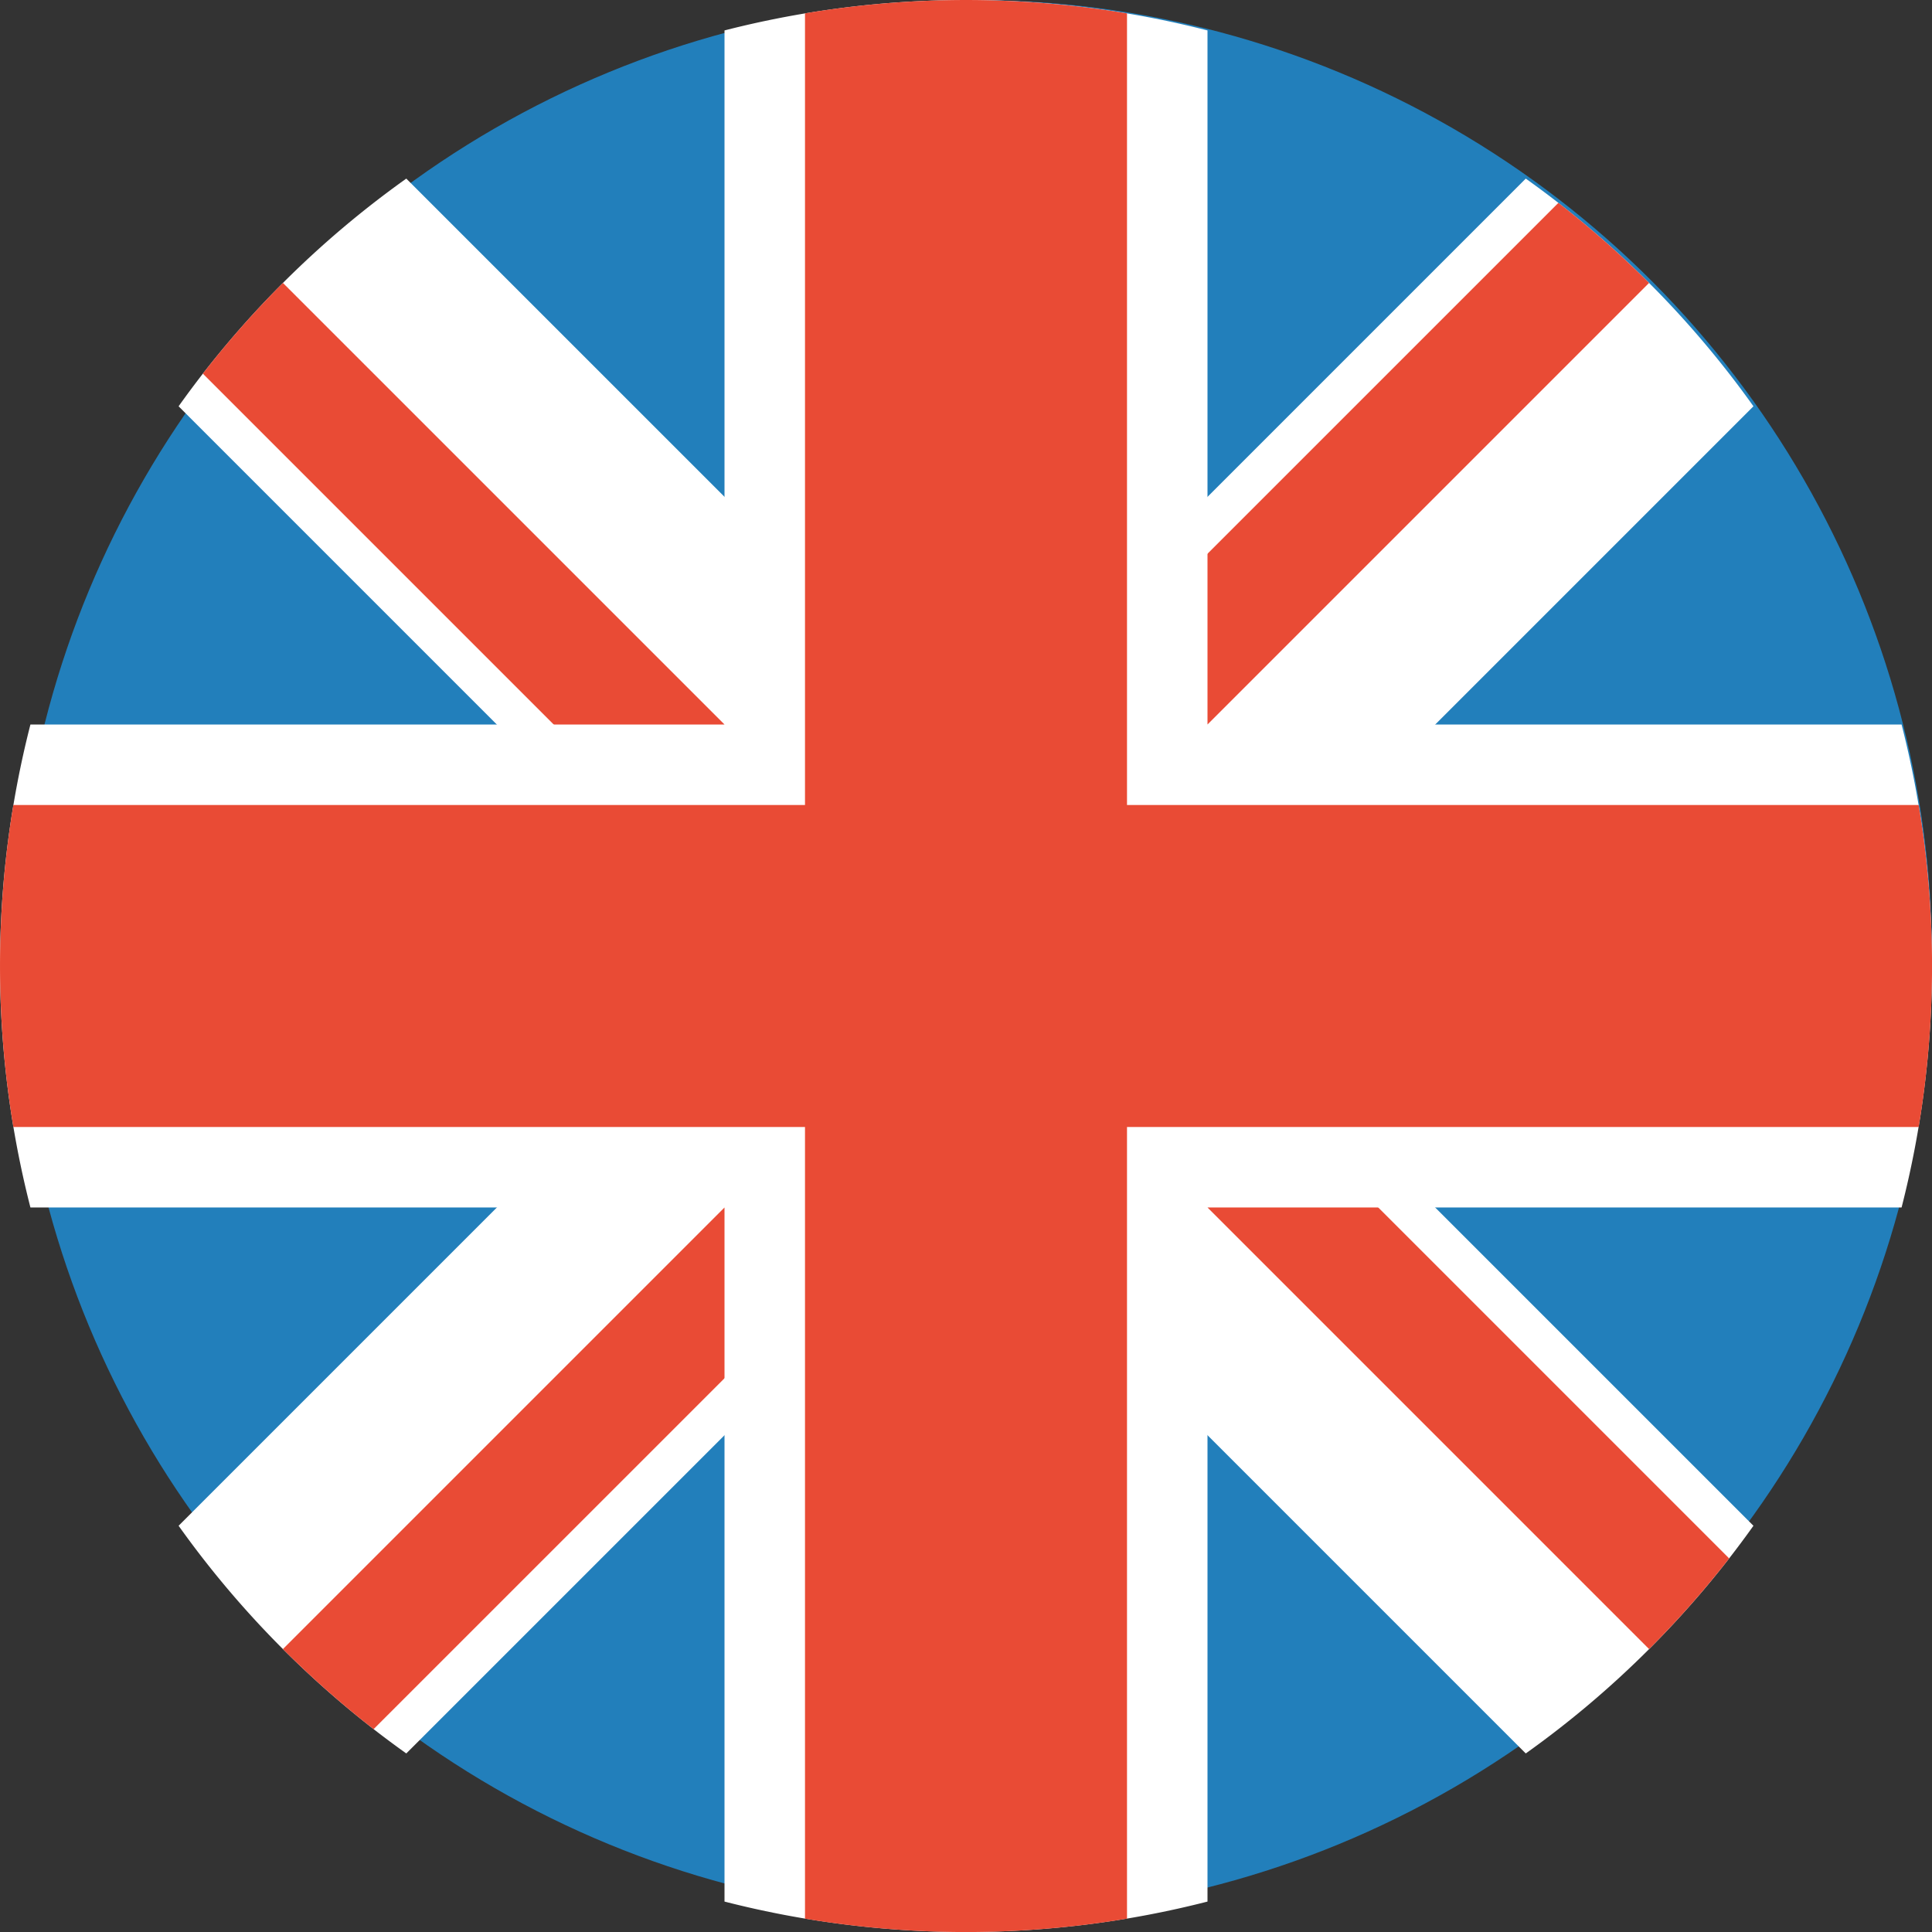
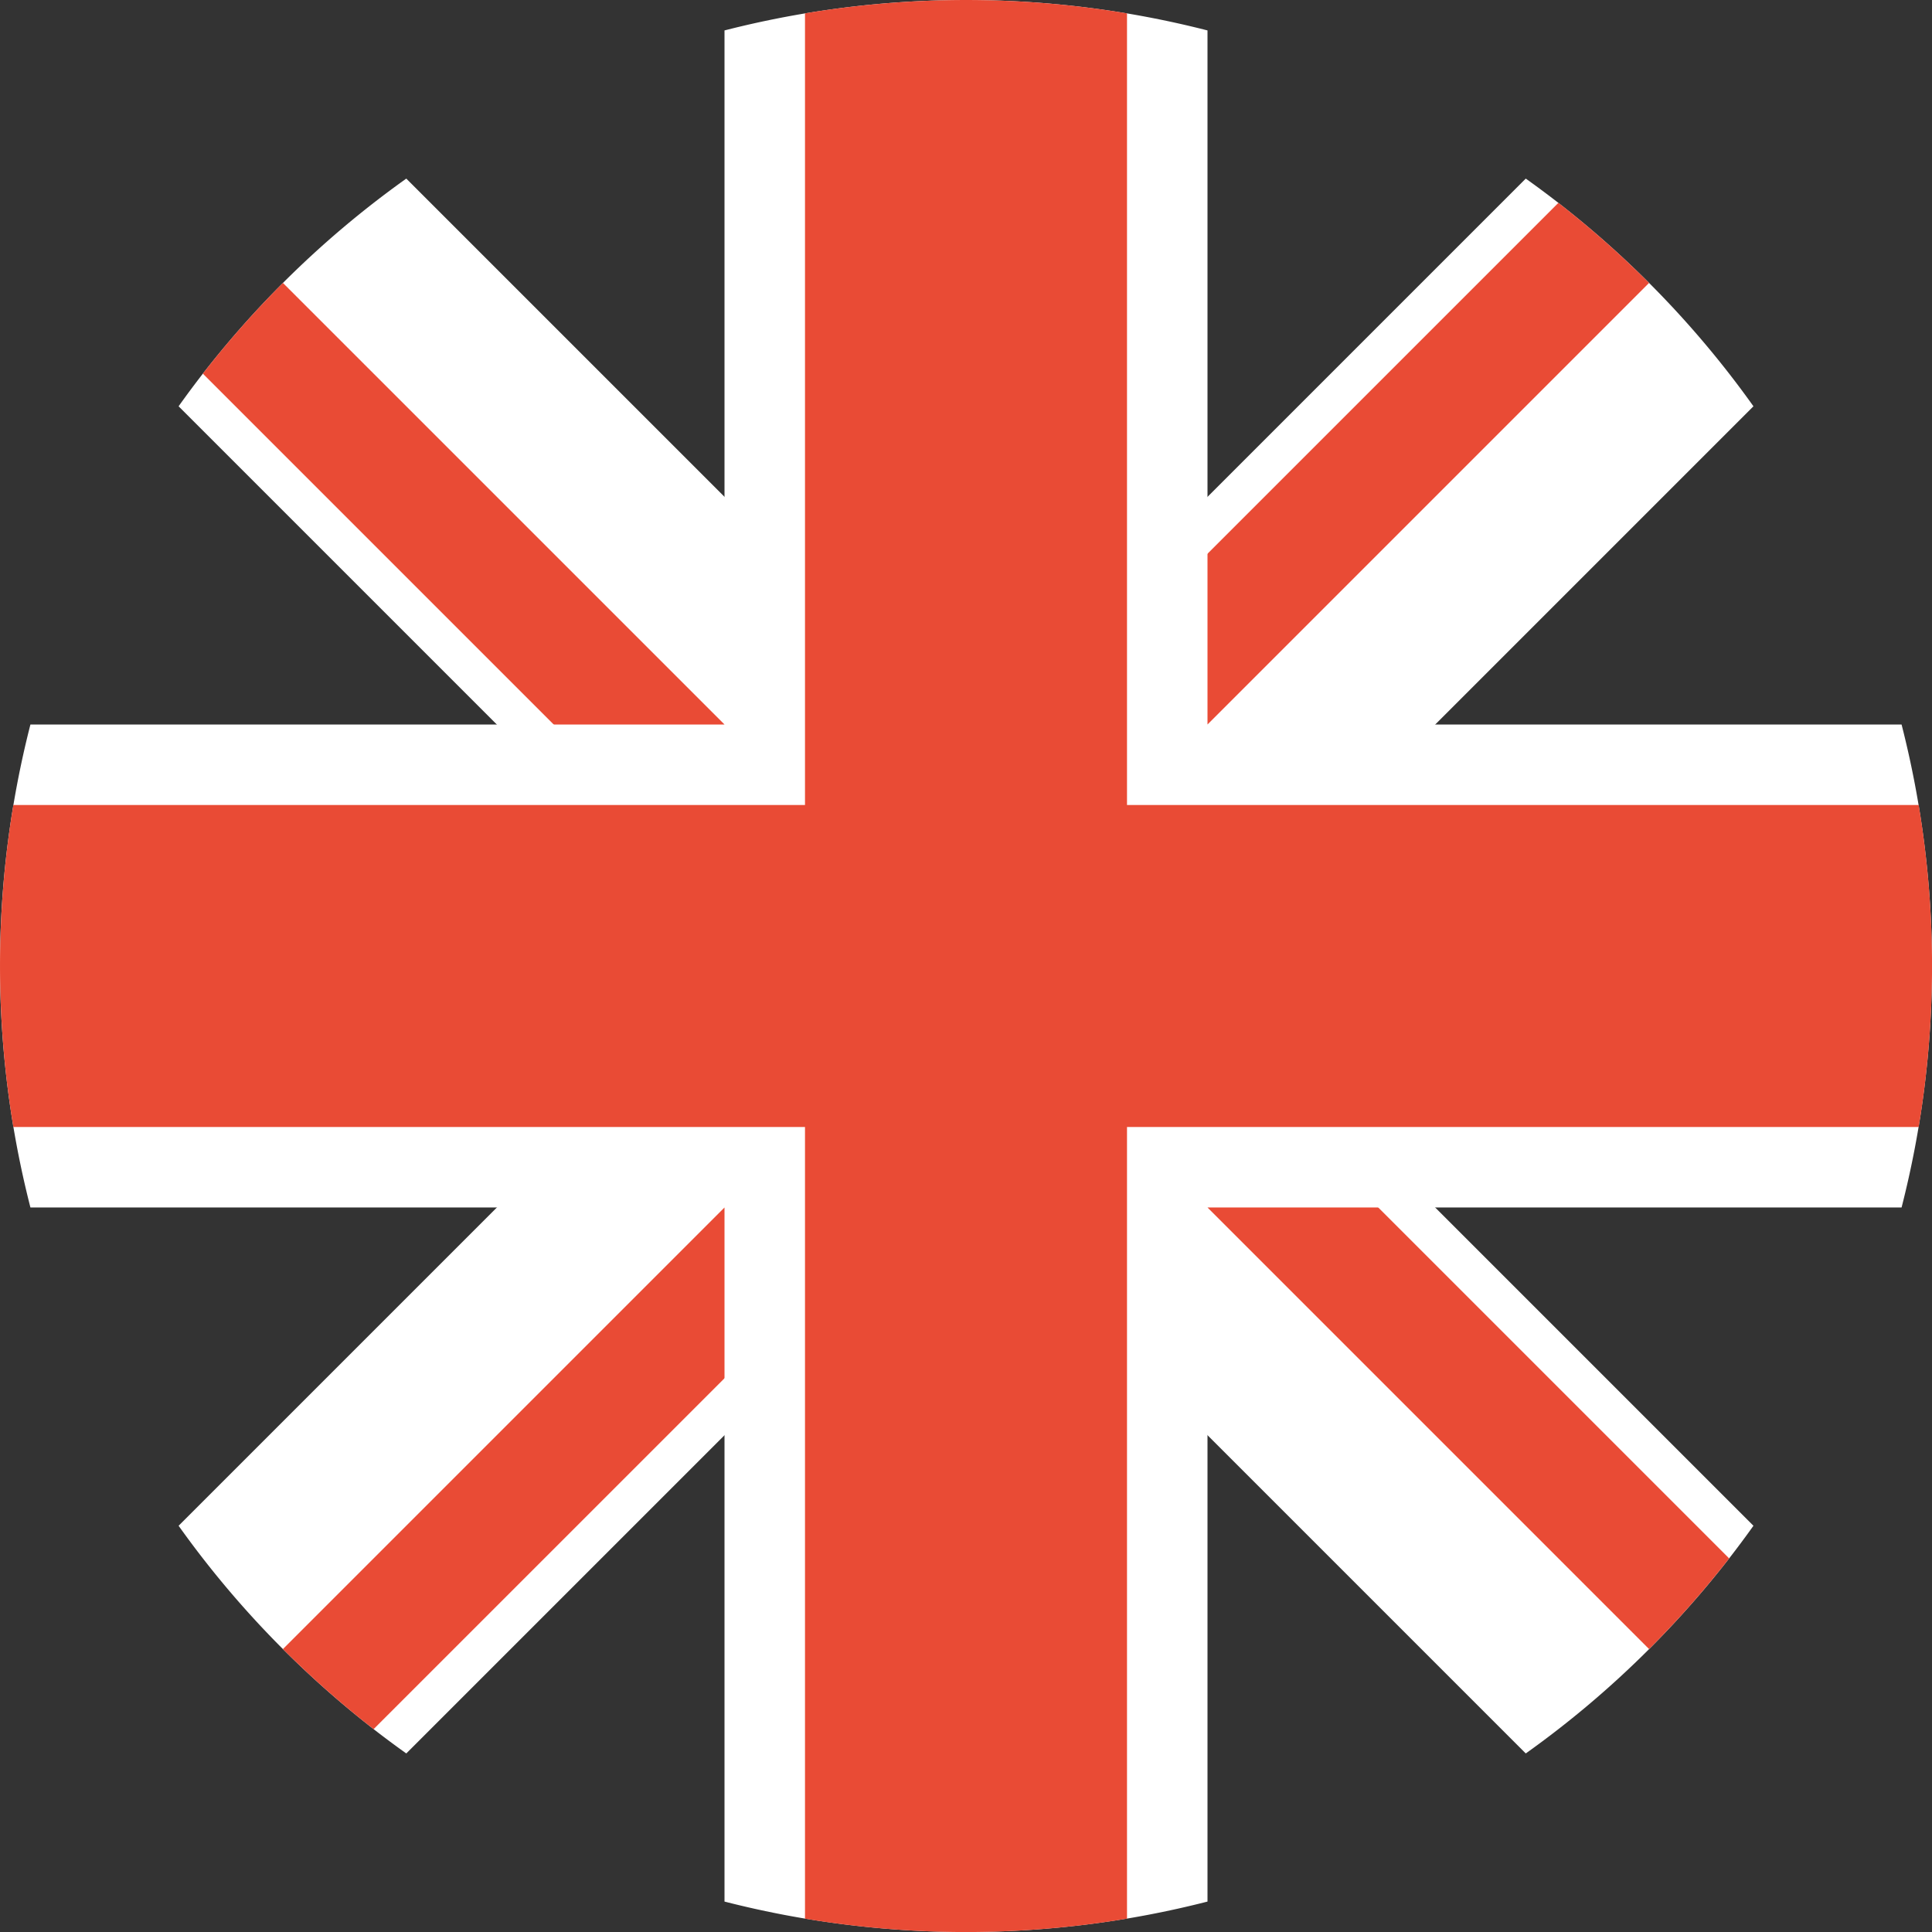
<svg xmlns="http://www.w3.org/2000/svg" width="41.333" height="41.333" viewBox="0 0 41.333 41.333">
  <rect x="0" y="0" width="41.333" height="41.333" fill="#333333" stroke="none" />
  <g id="circle" style="isolation: isolate">
    <g id="GBR--United-Kingdom" transform="translate(0 0)">
-       <circle id="Combined-Shape" cx="20.5" cy="20.5" r="20.5" transform="translate(0.333 0)" fill="#227fbb" />
      <path id="Combined-Shape-2" data-name="Combined-Shape" d="M9.308,4.437,21.283,16.412,33.258,4.437a20.785,20.785,0,0,1,4.871,4.871L26.154,21.283,38.129,33.258a20.786,20.786,0,0,1-4.871,4.871L21.283,26.154,9.308,38.129a20.785,20.785,0,0,1-4.871-4.871L16.412,21.283,4.437,9.308A20.783,20.783,0,0,1,9.308,4.437Z" transform="translate(-0.616 -0.616)" fill="#fff" fill-rule="evenodd" />
      <path id="Combined-Shape-3" data-name="Combined-Shape" d="M34.04,5.04A20.778,20.778,0,0,1,35.98,6.753l-13.4,13.4-1.827-1.827ZM6.753,6.753l13.4,13.4-1.827,1.827L5.04,8.694A20.784,20.784,0,0,1,6.753,6.753ZM37.693,34.04A20.775,20.775,0,0,1,35.98,35.98l-13.4-13.4,1.827-1.827Zm-29,3.653A20.781,20.781,0,0,1,6.753,35.98l13.4-13.4,1.827,1.827Z" transform="translate(-0.7 -0.7)" fill="#e94b35" fill-rule="evenodd" />
      <path id="Combined-Shape-4" data-name="Combined-Shape" d="M25.833.651V15.5H40.682a20.826,20.826,0,0,1,0,10.333H25.833V40.682a20.826,20.826,0,0,1-10.333,0V25.833H.651a20.825,20.825,0,0,1,0-10.333H15.5V.651a20.825,20.825,0,0,1,10.333,0Z" fill="#fff" fill-rule="evenodd" />
      <path id="Combined-Shape-5" data-name="Combined-Shape" d="M24.111.286V17.222H41.048a20.9,20.9,0,0,1,0,6.889H24.111V41.048a20.9,20.9,0,0,1-6.889,0V24.111H.286a20.9,20.9,0,0,1,0-6.889H17.222V.286a20.9,20.9,0,0,1,6.889,0Z" fill="#e94b35" fill-rule="evenodd" />
    </g>
  </g>
</svg>